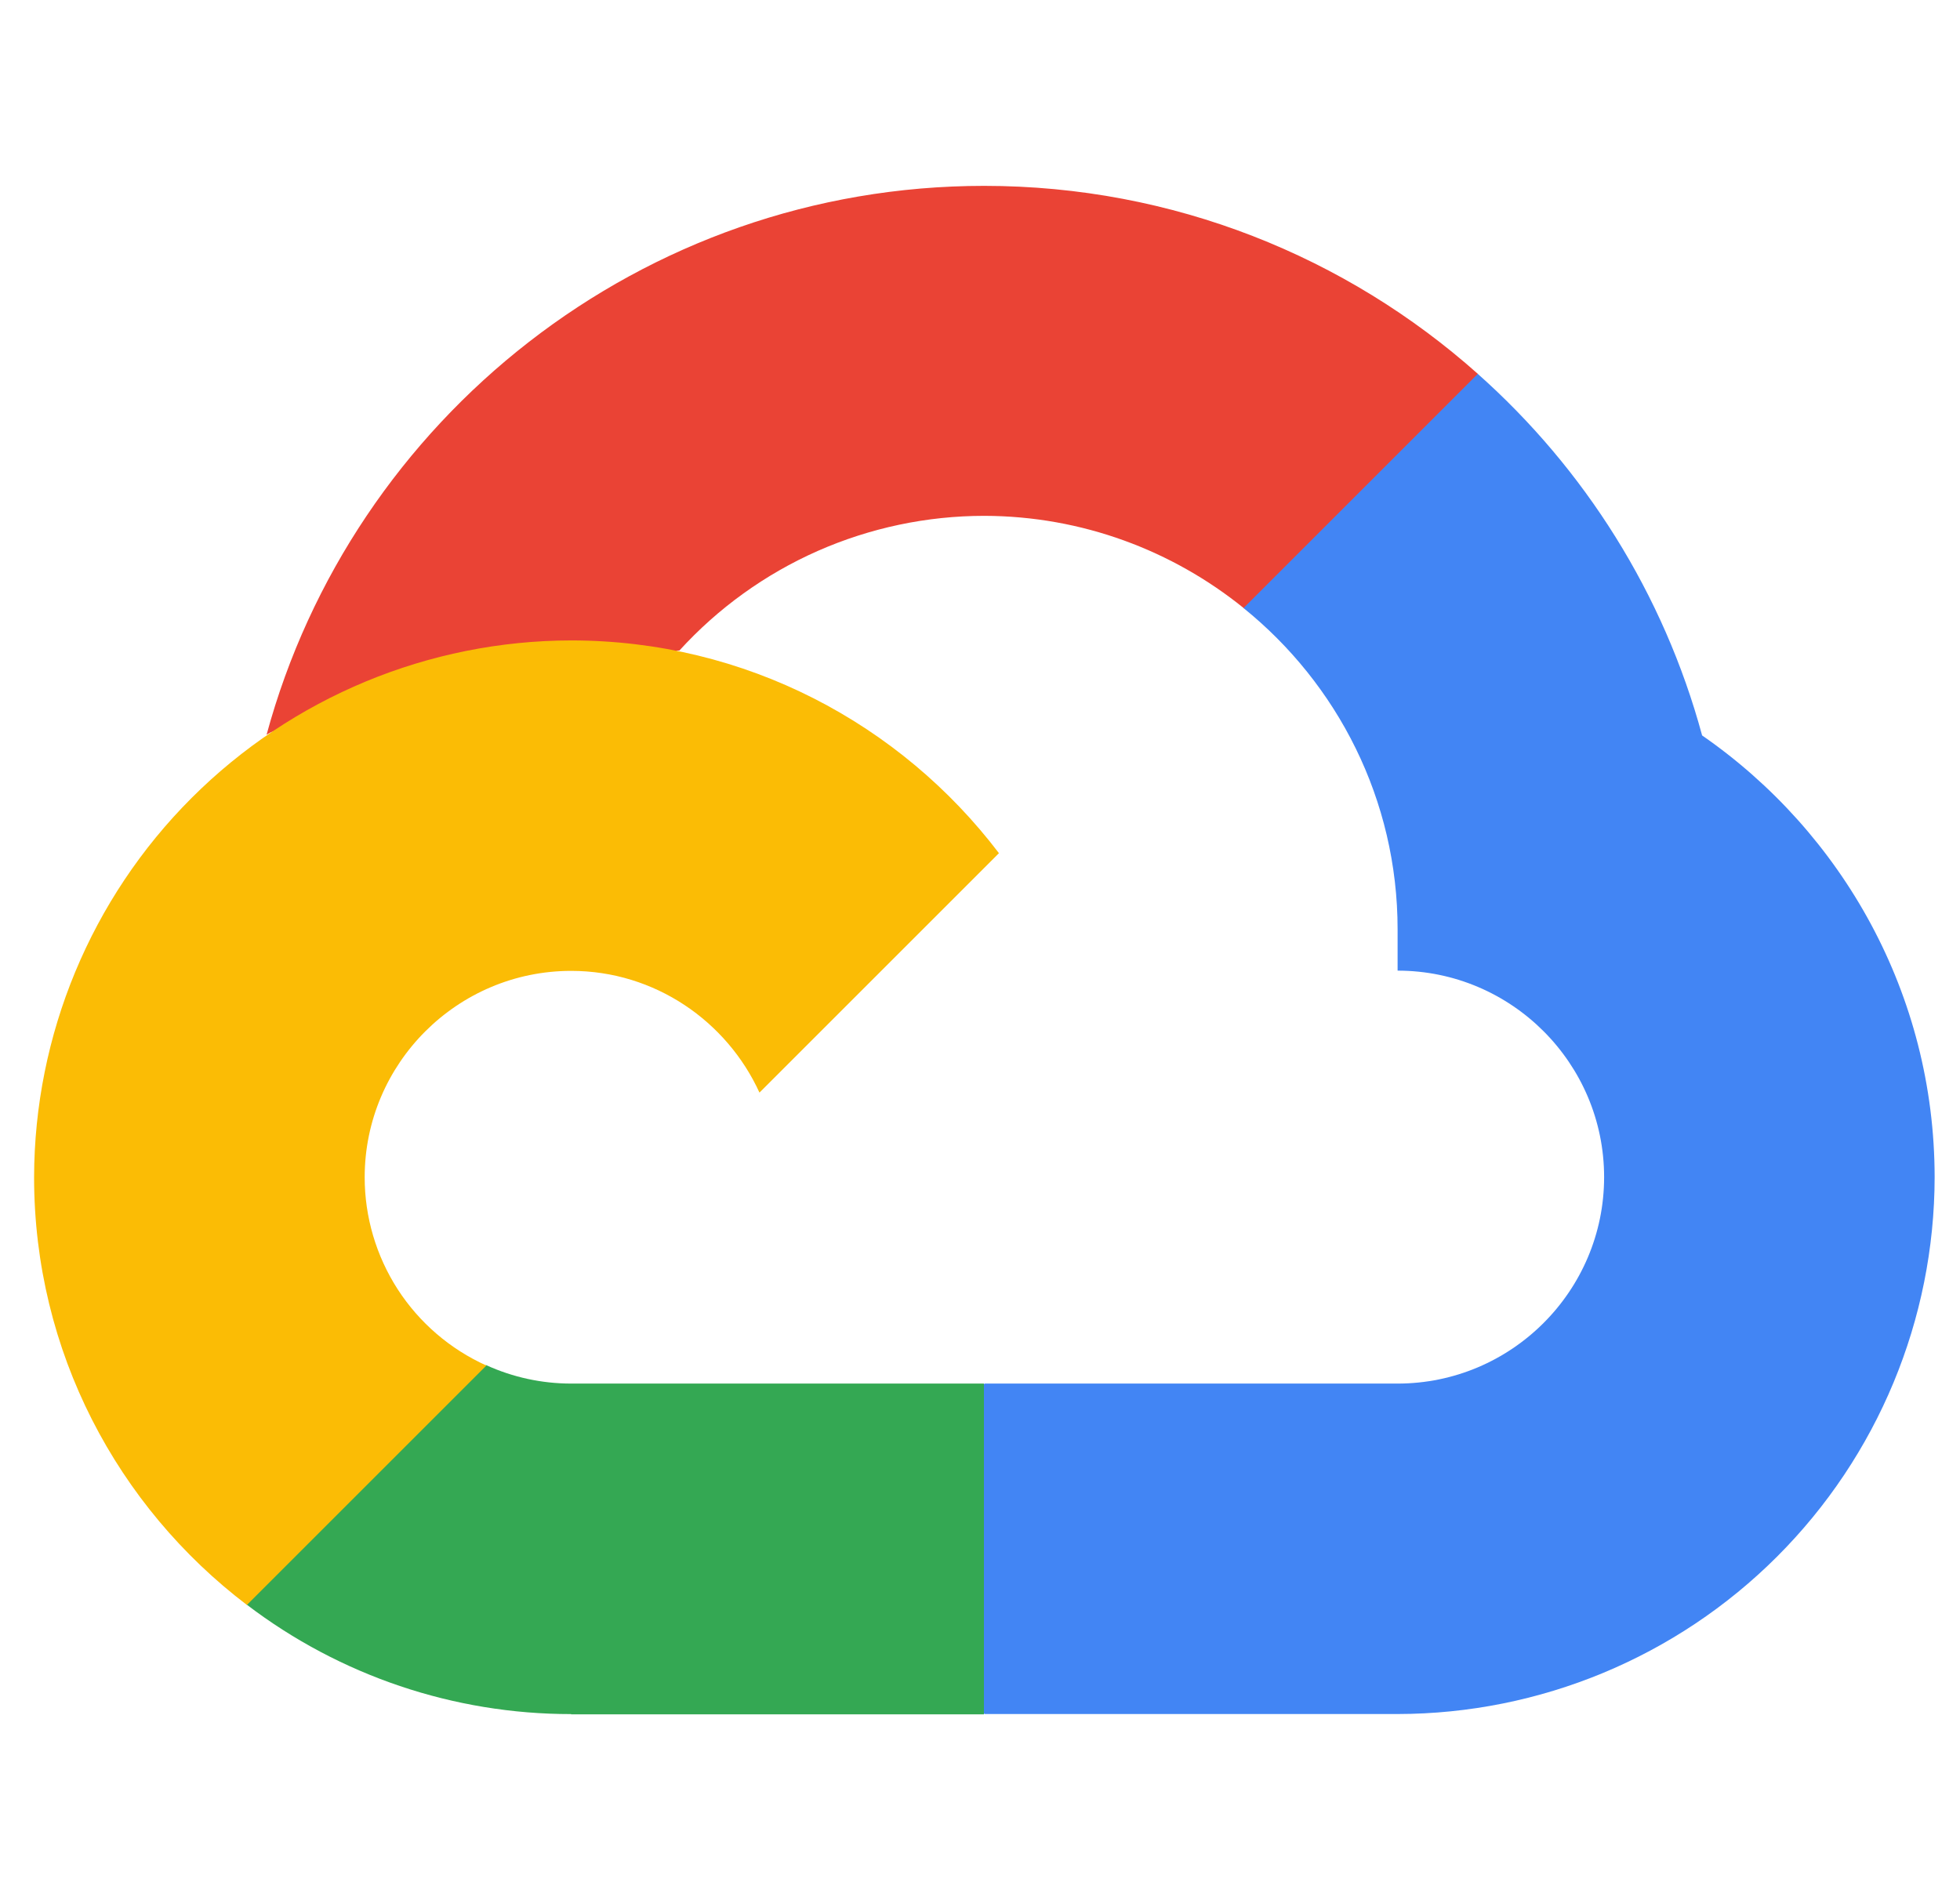
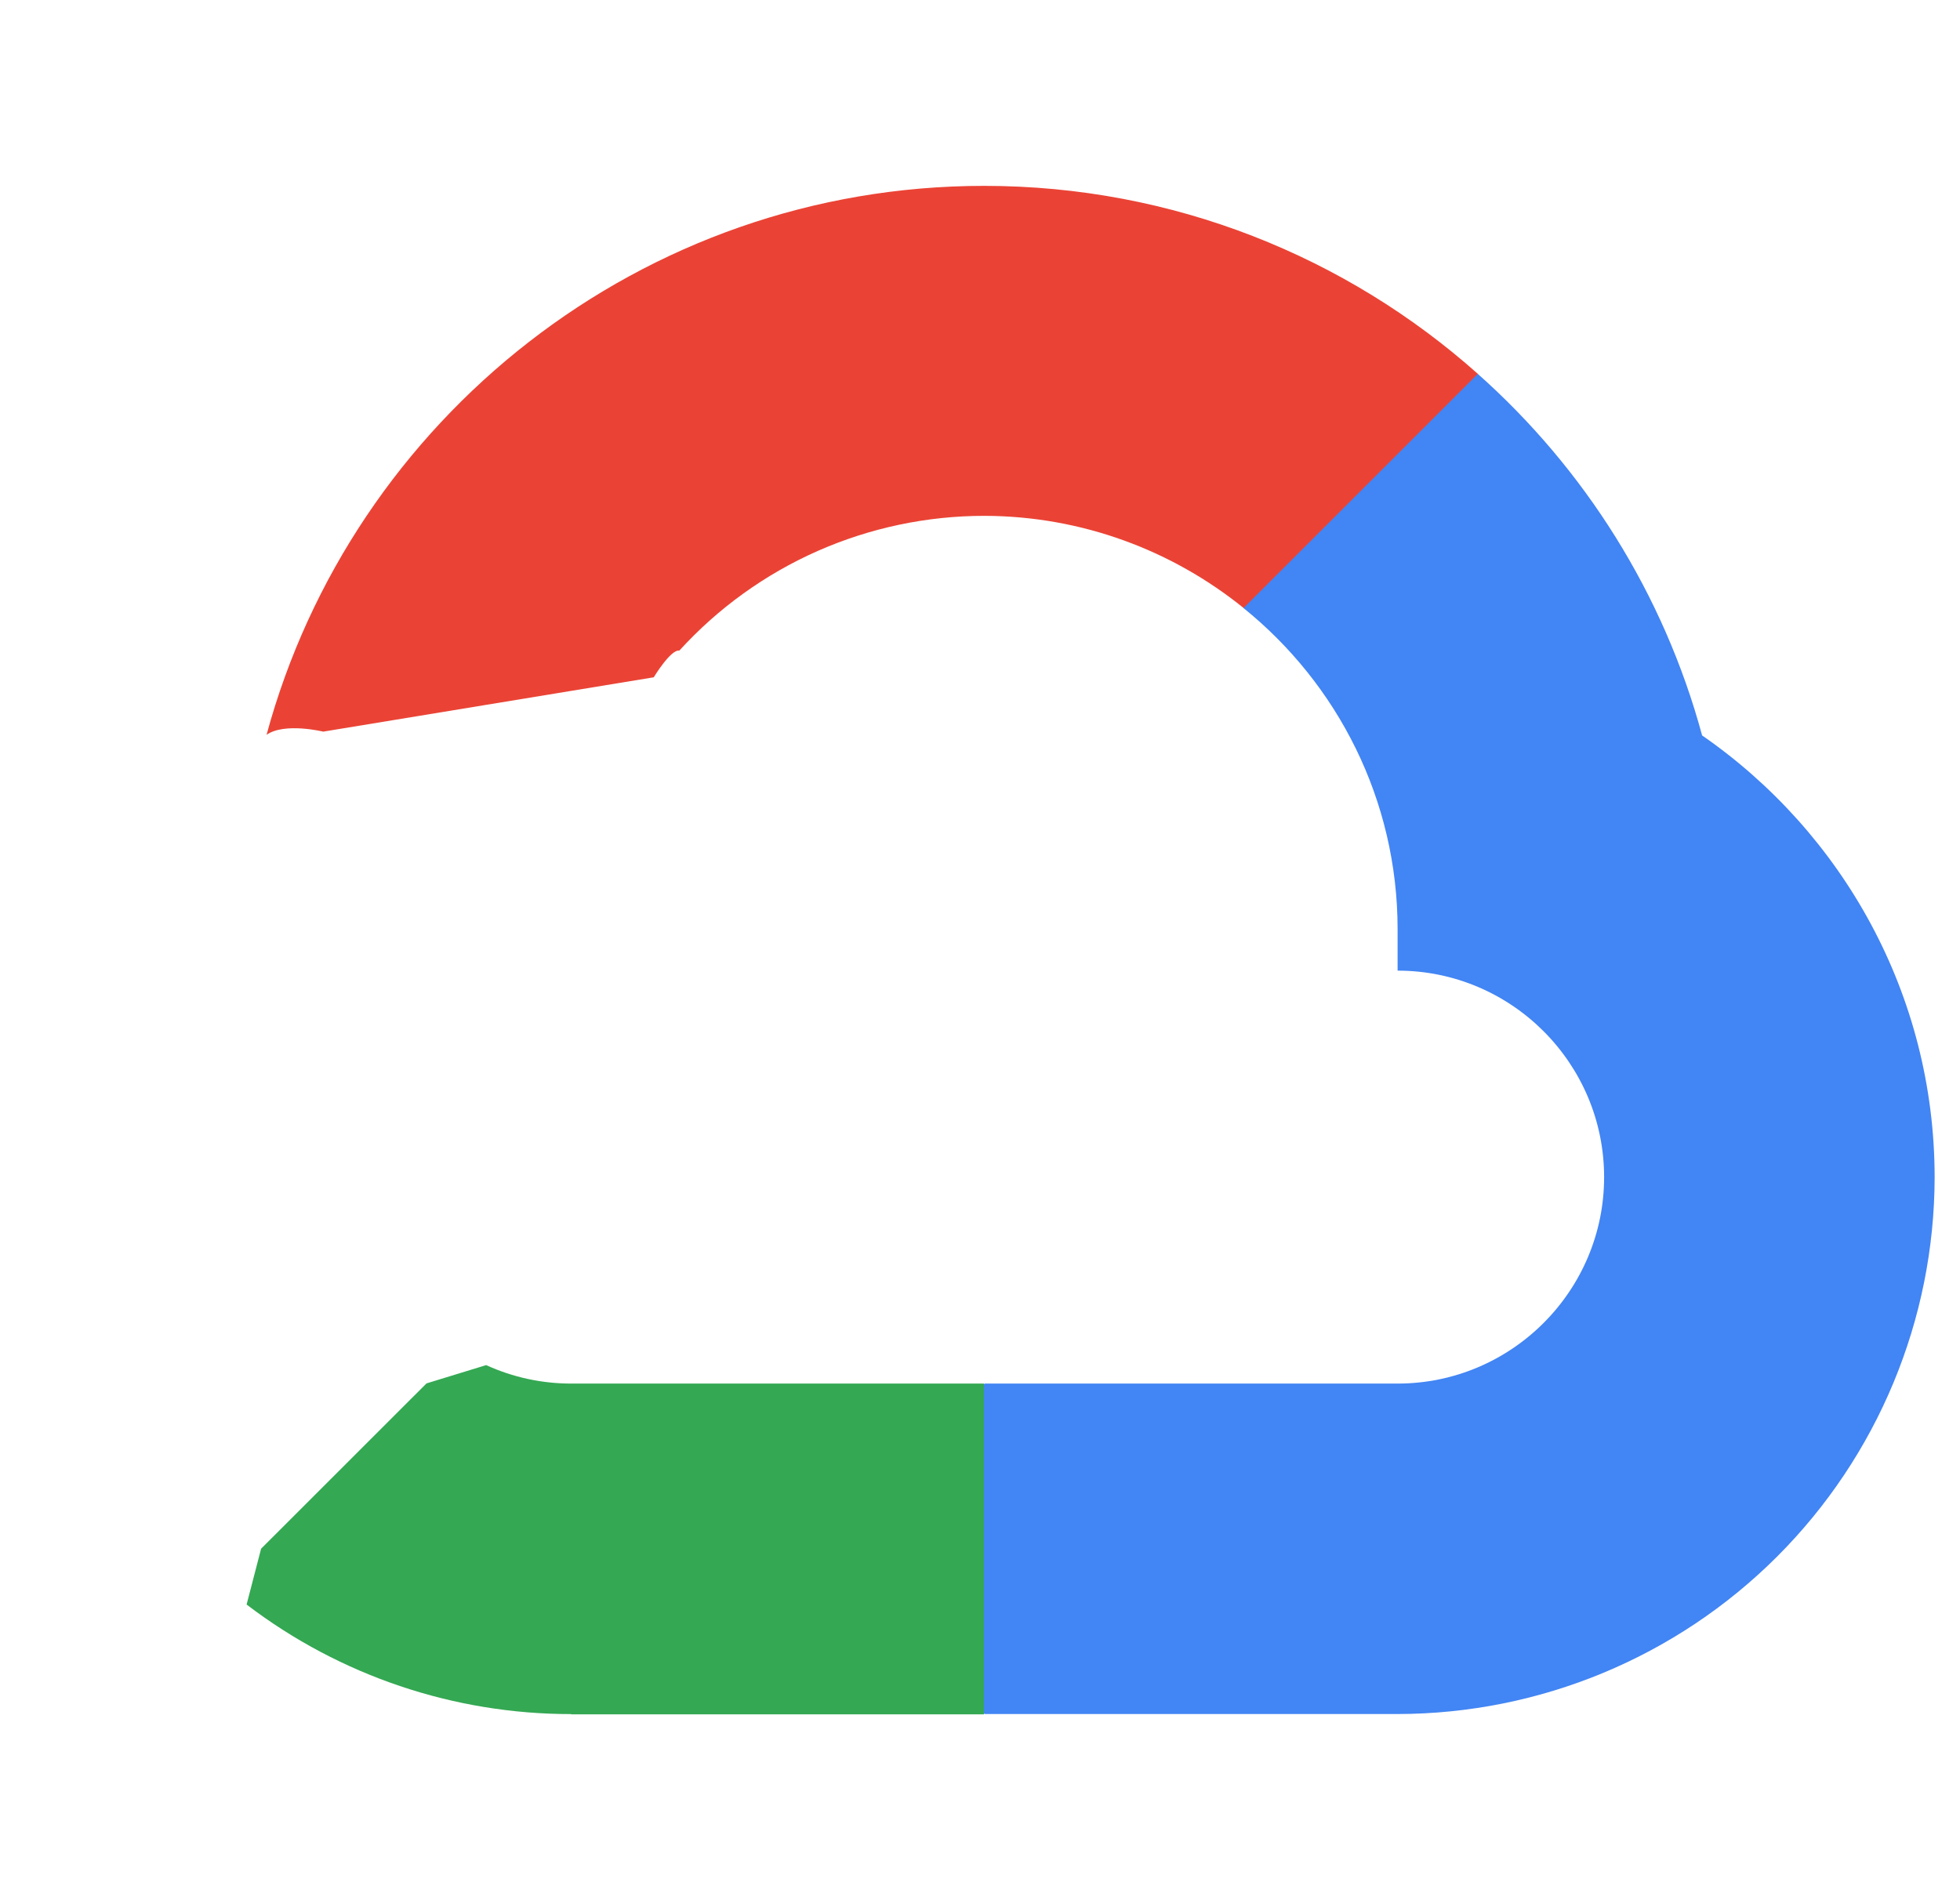
<svg xmlns="http://www.w3.org/2000/svg" width="33" height="32" viewBox="0 0 33 32" fill="none">
  <g clip-path="url(#clip0_1411_64503)">
    <path d="M20.937 10.244L21.962 10.261L24.747 7.476L24.882 6.296C22.673 4.328 19.757 3.13 16.57 3.13C10.8 3.13 5.93 7.056 4.488 12.374C4.792 12.162 5.442 12.321 5.442 12.321L11.007 11.406C11.007 11.406 11.293 10.932 11.438 10.956C12.089 10.241 12.882 9.67 13.766 9.279C14.65 8.889 15.607 8.687 16.573 8.687C18.223 8.691 19.743 9.274 20.937 10.238V10.244Z" fill="#EA4335" />
    <path d="M28.658 12.385C28.012 10 26.679 7.894 24.881 6.296L20.937 10.24C22.517 11.515 23.531 13.466 23.531 15.65V16.346C25.449 16.346 27.008 17.908 27.008 19.823C27.008 21.741 25.446 23.3 23.531 23.3H16.577L15.881 24V28.173L16.577 28.865H23.531C25.928 28.862 28.226 27.908 29.921 26.213C31.616 24.518 32.57 22.221 32.573 19.823C32.57 16.746 31.023 14.023 28.658 12.385Z" fill="#4285F4" />
    <path d="M9.616 28.87H16.566V23.3H9.616C9.122 23.3 8.634 23.194 8.185 22.989L7.181 23.297L4.396 26.081L4.152 27.021C5.722 28.219 7.641 28.867 9.615 28.866L9.616 28.87Z" fill="#34A853" />
-     <path d="M9.617 10.785C7.22 10.788 4.922 11.742 3.227 13.437C1.531 15.132 0.578 17.43 0.574 19.827C0.574 22.763 1.981 25.374 4.157 27.028L8.189 22.996C7.579 22.721 7.061 22.276 6.697 21.714C6.334 21.151 6.14 20.496 6.14 19.827C6.14 17.908 7.702 16.35 9.617 16.35C11.027 16.35 12.239 17.2 12.787 18.4L16.819 14.368C15.165 12.191 12.554 10.785 9.617 10.785H9.617Z" fill="#FBBC05" />
  </g>
  <defs>
    <clipPath id="clip0_1411_64503">
      <rect width="32" height="32" fill="white" transform="translate(0.574)" />
    </clipPath>
  </defs>
</svg>